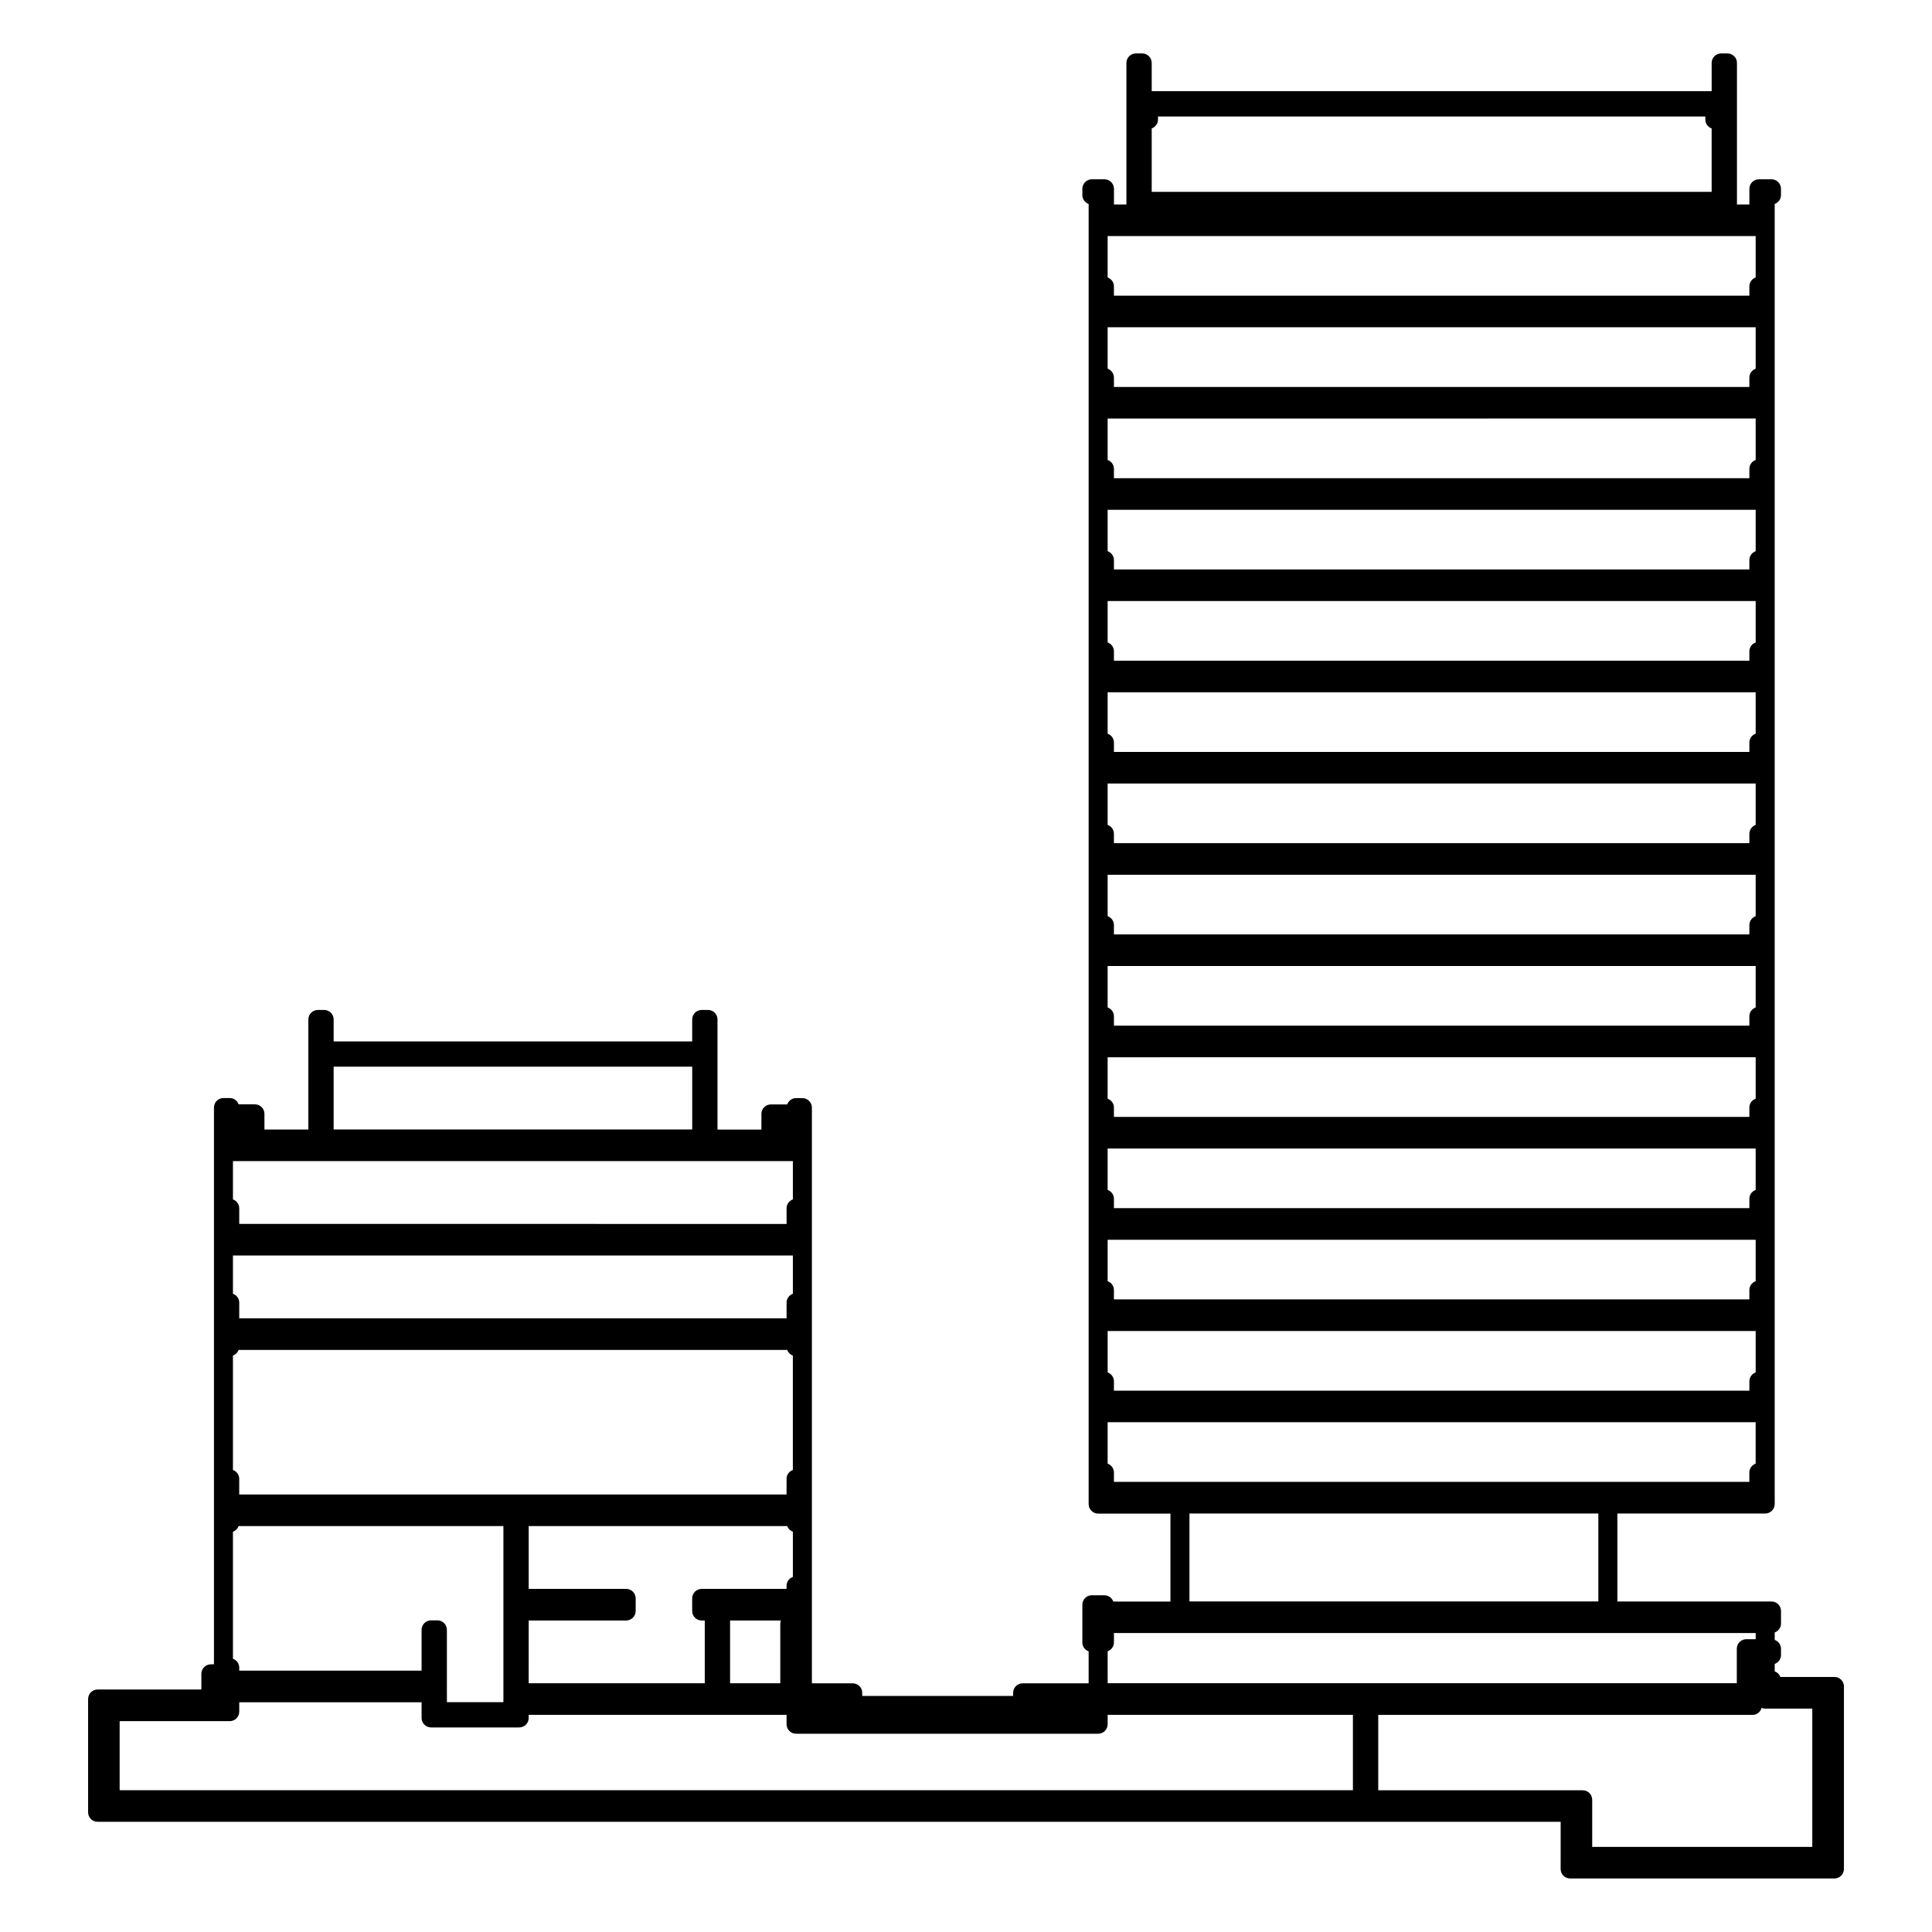
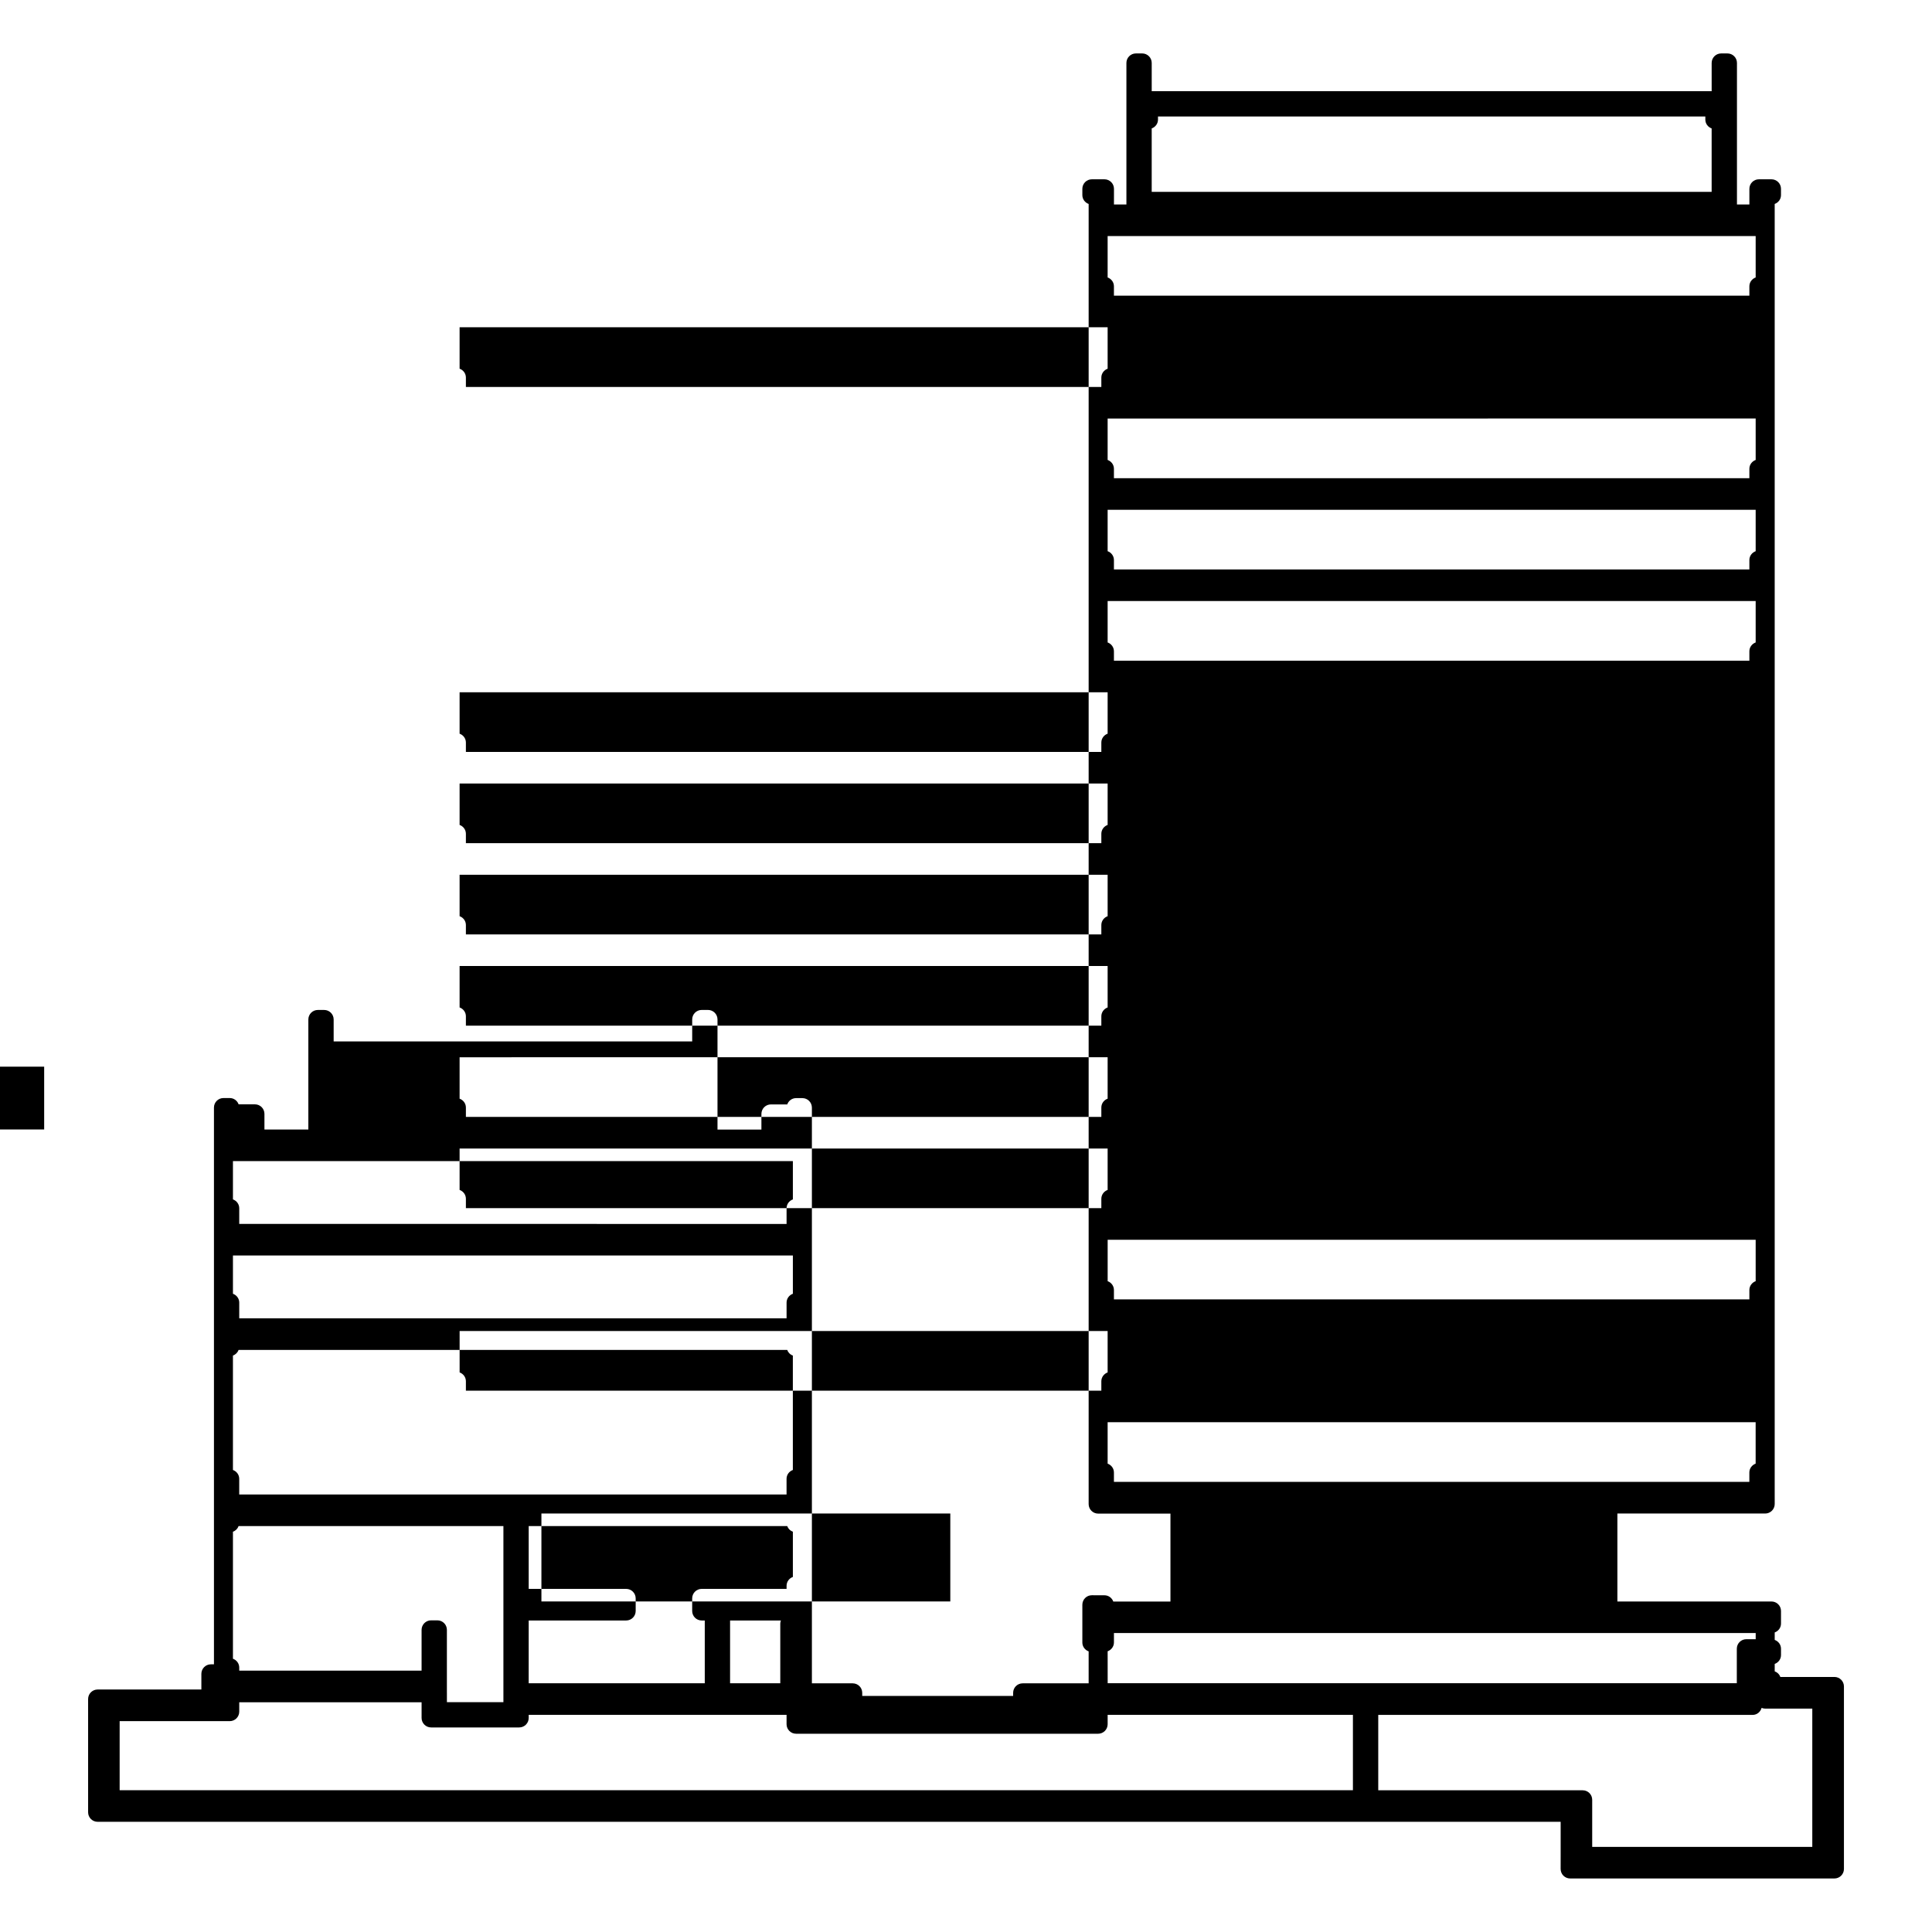
<svg xmlns="http://www.w3.org/2000/svg" fill="#000000" width="800px" height="800px" version="1.1" viewBox="144 144 512 512">
-   <path d="m630.14 588.42h-14.328c-0.25-0.699-0.797-1.246-1.496-1.496v-1.969c0.969-0.352 1.668-1.258 1.668-2.348v-1.668c0-1.09-0.699-1.996-1.668-2.348v-1.977c0.969-0.352 1.668-1.258 1.668-2.348v-3.336c0-1.391-1.129-2.519-2.519-2.519h-40.84v-23.312h39.172c1.391 0 2.519-1.129 2.519-2.519l-0.004-3.332v-341.2c0.969-0.352 1.668-1.258 1.668-2.348v-1.664c0-1.391-1.129-2.519-2.519-2.519h-3.336c-1.391 0-2.519 1.129-2.519 2.519v4.152h-3.293v-37.508c0-1.391-1.129-2.519-2.519-2.519h-1.668c-1.391 0-2.519 1.129-2.519 2.519v7.488h-148.39v-7.488c0-1.391-1.129-2.519-2.519-2.519h-1.668c-1.391 0-2.519 1.129-2.519 2.519v37.504h-3.301l0.004-2.484v-1.664c0-1.391-1.129-2.519-2.519-2.519h-3.34c-1.391 0-2.519 1.129-2.519 2.519v1.668c0 1.09 0.699 1.996 1.668 2.348v344.55c0 1.391 1.129 2.519 2.519 2.519h19.16v23.312h-15.145c-0.352-0.969-1.258-1.668-2.348-1.668l-3.336-0.012c-1.391 0-2.519 1.129-2.519 2.519v10.008c0 1.09 0.699 1.996 1.668 2.348v8.473h-17.492c-1.391 0-2.519 1.129-2.519 2.519v0.816h-39.992v-0.816c0-1.391-1.129-2.519-2.519-2.519h-10.82v-152.57c0-1.391-1.129-2.519-2.519-2.519h-1.668c-1.09 0-1.996 0.699-2.348 1.668h-4.324c-1.391 0-2.519 1.129-2.519 2.519v4.152h-11.637v-29.188c0-1.391-1.129-2.519-2.519-2.519h-1.668c-1.391 0-2.519 1.129-2.519 2.519v5.82l-95.016 0.004v-5.82c0-1.391-1.129-2.519-2.519-2.519h-1.668c-1.391 0-2.519 1.129-2.519 2.519v29.164h-11.637v-4.152c0-1.391-1.129-2.519-2.519-2.519h-4.324c-0.352-0.969-1.258-1.668-2.348-1.668h-1.668c-1.391 0-2.519 1.129-2.519 2.519v147.55h-0.816c-1.391 0-2.519 1.129-2.519 2.519v4.152l-24.164 0.004h-3.332c-1.391 0-2.519 1.129-2.519 2.519v30.02c0 1.391 1.129 2.519 2.519 2.519h387.72v9.152l-0.004 3.348c0 1.391 1.129 2.519 2.519 2.519h70.039c1.391 0 2.519-1.129 2.519-2.519v-48.367c0-1.391-1.129-2.519-2.516-2.519zm-64.191 35.879v-3.336c0-1.391-1.129-2.519-2.519-2.519h-54.18v-19.977h99.207c1.16 0 2.09-0.797 2.387-1.859 0.293 0.121 0.613 0.191 0.945 0.191h12.488v36.652h-58.328zm-211.83-172.59v10.148c-0.969 0.352-1.668 1.258-1.668 2.348v4.152l-145.05-0.004v-4.152c0-1.09-0.699-1.996-1.668-2.348v-10.148zm-91.688 140.89v-16.672c0-1.391-1.129-2.519-2.519-2.519h-1.668c-1.391 0-2.519 1.129-2.519 2.519v10.816h-48.324v-0.816c0-1.09-0.699-1.996-1.668-2.348v-33.656c0.699-0.25 1.238-0.789 1.496-1.492h70.18v46.66h-14.973v-2.492zm-56.699-59.039v-30.324c0.699-0.25 1.246-0.797 1.496-1.496h145.39c0.25 0.699 0.797 1.246 1.496 1.496v30.324c-0.969 0.352-1.668 1.258-1.668 2.348v4.152l-145.05-0.004v-4.152c0-1.09-0.699-1.996-1.668-2.344zm78.379 39.887h25.832c1.391 0 2.519-1.129 2.519-2.519v-3.336c0-1.391-1.129-2.519-2.519-2.519h-25.832v-16.641h68.512c0.258 0.699 0.797 1.238 1.496 1.492v11.984c-0.969 0.352-1.668 1.258-1.668 2.348v0.816h-22.496c-1.391 0-2.519 1.129-2.519 2.519v3.336c0 1.391 1.129 2.519 2.519 2.519h0.816v16.641h-46.664zm53.367 0h13.473c-0.09 0.258-0.168 0.527-0.168 0.816v15.824h-13.305zm16.641-96.734v10.148c-0.969 0.352-1.668 1.258-1.668 2.348v4.152h-145.05v-4.152c0-1.09-0.699-1.996-1.668-2.348v-10.148zm-154.24 123.41h5.004c1.391 0 2.519-1.129 2.519-2.519v-2.484h48.324v4.152c0 1.391 1.129 2.519 2.519 2.519h23.348c1.391 0 2.519-1.129 2.519-2.519v-0.816h68.336v2.484c0 1.391 1.129 2.519 2.519 2.519h80.051c1.391 0 2.519-1.129 2.519-2.519v-2.484h65v19.977h-326.83v-18.309zm237.66-18.516c0.969-0.352 1.668-1.258 1.668-2.348v-2.484h170.07v1.633h-2.484c-1.391 0-2.519 1.129-2.519 2.519v9.148h-166.73zm1.664-44.891v-2.484c0-1.09-0.699-1.996-1.668-2.348v-10.977h171.73v10.977c-0.969 0.352-1.668 1.258-1.668 2.348v2.484zm158.4-358.68v16.812l-148.39-0.004v-16.809c0.969-0.352 1.668-1.258 1.668-2.348v-0.816h145.05v0.816c0 1.086 0.695 1.992 1.668 2.348zm11.668 28.52v10.977c-0.969 0.352-1.668 1.258-1.668 2.348v2.484h-168.4v-2.484c0-1.09-0.699-1.996-1.668-2.348v-10.977zm-171.73 276.97v-10.977h171.73v10.977c-0.969 0.352-1.668 1.258-1.668 2.348v2.484h-168.4v-2.484c0-1.094-0.699-1.996-1.664-2.348zm171.73-228.61v10.977c-0.969 0.352-1.668 1.258-1.668 2.348v2.484l-168.4 0.004v-2.488c0-1.09-0.699-1.996-1.668-2.348v-10.977l171.73-0.004zm0 24.18v10.977c-0.969 0.352-1.668 1.258-1.668 2.348v2.484h-168.4v-2.484c0-1.09-0.699-1.996-1.668-2.348v-10.977zm0 24.184v10.977c-0.969 0.352-1.668 1.258-1.668 2.348v2.484h-168.4v-2.484c0-1.09-0.699-1.996-1.668-2.348v-10.977zm0 24.176v10.977c-0.969 0.352-1.668 1.258-1.668 2.348v2.484l-168.4 0.004v-2.484c0-1.09-0.699-1.996-1.668-2.348v-10.977zm0 24.184v10.977c-0.969 0.352-1.668 1.258-1.668 2.348v2.484h-168.4v-2.484c0-1.09-0.699-1.996-1.668-2.348v-10.977zm0 24.184v10.977c-0.969 0.352-1.668 1.258-1.668 2.348v2.484h-168.4v-2.484c0-1.09-0.699-1.996-1.668-2.348v-10.977zm0 24.176v10.984c-0.969 0.352-1.668 1.258-1.668 2.348v2.484h-168.4v-2.484c0-1.09-0.699-1.996-1.668-2.348v-10.984zm0 24.184v10.977c-0.969 0.352-1.668 1.258-1.668 2.348v2.484l-168.4 0.004v-2.484c0-1.09-0.699-1.996-1.668-2.348v-10.977zm0 24.184v10.977c-0.969 0.352-1.668 1.258-1.668 2.348v2.484h-168.4v-2.484c0-1.09-0.699-1.996-1.668-2.348v-10.977zm0-217.63v10.977c-0.969 0.352-1.668 1.258-1.668 2.348v2.484h-168.4v-2.488c0-1.09-0.699-1.996-1.668-2.348v-10.977l171.73-0.004zm-171.73 276.97v-10.977h171.73v10.977c-0.969 0.352-1.668 1.258-1.668 2.348v2.484h-168.4v-2.484c0-1.094-0.699-2-1.664-2.348zm21.676 37.387h108.36v23.312h-108.36zm-226.8-118.41h95.023v16.641h-95.023z" />
+   <path d="m630.14 588.42h-14.328c-0.25-0.699-0.797-1.246-1.496-1.496v-1.969c0.969-0.352 1.668-1.258 1.668-2.348v-1.668c0-1.09-0.699-1.996-1.668-2.348v-1.977c0.969-0.352 1.668-1.258 1.668-2.348v-3.336c0-1.391-1.129-2.519-2.519-2.519h-40.84v-23.312h39.172c1.391 0 2.519-1.129 2.519-2.519l-0.004-3.332v-341.2c0.969-0.352 1.668-1.258 1.668-2.348v-1.664c0-1.391-1.129-2.519-2.519-2.519h-3.336c-1.391 0-2.519 1.129-2.519 2.519v4.152h-3.293v-37.508c0-1.391-1.129-2.519-2.519-2.519h-1.668c-1.391 0-2.519 1.129-2.519 2.519v7.488h-148.39v-7.488c0-1.391-1.129-2.519-2.519-2.519h-1.668c-1.391 0-2.519 1.129-2.519 2.519v37.504h-3.301l0.004-2.484v-1.664c0-1.391-1.129-2.519-2.519-2.519h-3.34c-1.391 0-2.519 1.129-2.519 2.519v1.668c0 1.09 0.699 1.996 1.668 2.348v344.55c0 1.391 1.129 2.519 2.519 2.519h19.16v23.312h-15.145c-0.352-0.969-1.258-1.668-2.348-1.668l-3.336-0.012c-1.391 0-2.519 1.129-2.519 2.519v10.008c0 1.09 0.699 1.996 1.668 2.348v8.473h-17.492c-1.391 0-2.519 1.129-2.519 2.519v0.816h-39.992v-0.816c0-1.391-1.129-2.519-2.519-2.519h-10.82v-152.57c0-1.391-1.129-2.519-2.519-2.519h-1.668c-1.09 0-1.996 0.699-2.348 1.668h-4.324c-1.391 0-2.519 1.129-2.519 2.519v4.152h-11.637v-29.188c0-1.391-1.129-2.519-2.519-2.519h-1.668c-1.391 0-2.519 1.129-2.519 2.519v5.82l-95.016 0.004v-5.82c0-1.391-1.129-2.519-2.519-2.519h-1.668c-1.391 0-2.519 1.129-2.519 2.519v29.164h-11.637v-4.152c0-1.391-1.129-2.519-2.519-2.519h-4.324c-0.352-0.969-1.258-1.668-2.348-1.668h-1.668c-1.391 0-2.519 1.129-2.519 2.519v147.55h-0.816c-1.391 0-2.519 1.129-2.519 2.519v4.152l-24.164 0.004h-3.332c-1.391 0-2.519 1.129-2.519 2.519v30.02c0 1.391 1.129 2.519 2.519 2.519h387.72v9.152l-0.004 3.348c0 1.391 1.129 2.519 2.519 2.519h70.039c1.391 0 2.519-1.129 2.519-2.519v-48.367c0-1.391-1.129-2.519-2.516-2.519zm-64.191 35.879v-3.336c0-1.391-1.129-2.519-2.519-2.519h-54.18v-19.977h99.207c1.16 0 2.09-0.797 2.387-1.859 0.293 0.121 0.613 0.191 0.945 0.191h12.488v36.652h-58.328zm-211.83-172.59v10.148c-0.969 0.352-1.668 1.258-1.668 2.348v4.152l-145.05-0.004v-4.152c0-1.09-0.699-1.996-1.668-2.348v-10.148zm-91.688 140.89v-16.672c0-1.391-1.129-2.519-2.519-2.519h-1.668c-1.391 0-2.519 1.129-2.519 2.519v10.816h-48.324v-0.816c0-1.09-0.699-1.996-1.668-2.348v-33.656c0.699-0.25 1.238-0.789 1.496-1.492h70.18v46.66h-14.973v-2.492zm-56.699-59.039v-30.324c0.699-0.25 1.246-0.797 1.496-1.496h145.39c0.25 0.699 0.797 1.246 1.496 1.496v30.324c-0.969 0.352-1.668 1.258-1.668 2.348v4.152l-145.05-0.004v-4.152c0-1.09-0.699-1.996-1.668-2.344zm78.379 39.887h25.832c1.391 0 2.519-1.129 2.519-2.519v-3.336c0-1.391-1.129-2.519-2.519-2.519h-25.832v-16.641h68.512c0.258 0.699 0.797 1.238 1.496 1.492v11.984c-0.969 0.352-1.668 1.258-1.668 2.348v0.816h-22.496c-1.391 0-2.519 1.129-2.519 2.519v3.336c0 1.391 1.129 2.519 2.519 2.519h0.816v16.641h-46.664zm53.367 0h13.473c-0.09 0.258-0.168 0.527-0.168 0.816v15.824h-13.305zm16.641-96.734v10.148c-0.969 0.352-1.668 1.258-1.668 2.348v4.152h-145.05v-4.152c0-1.09-0.699-1.996-1.668-2.348v-10.148zm-154.24 123.41h5.004c1.391 0 2.519-1.129 2.519-2.519v-2.484h48.324v4.152c0 1.391 1.129 2.519 2.519 2.519h23.348c1.391 0 2.519-1.129 2.519-2.519v-0.816h68.336v2.484c0 1.391 1.129 2.519 2.519 2.519h80.051c1.391 0 2.519-1.129 2.519-2.519v-2.484h65v19.977h-326.83v-18.309zm237.66-18.516c0.969-0.352 1.668-1.258 1.668-2.348v-2.484h170.07v1.633h-2.484c-1.391 0-2.519 1.129-2.519 2.519v9.148h-166.73zm1.664-44.891v-2.484c0-1.09-0.699-1.996-1.668-2.348v-10.977h171.73v10.977c-0.969 0.352-1.668 1.258-1.668 2.348v2.484zm158.4-358.68v16.812l-148.39-0.004v-16.809c0.969-0.352 1.668-1.258 1.668-2.348v-0.816h145.05v0.816c0 1.086 0.695 1.992 1.668 2.348zm11.668 28.52v10.977c-0.969 0.352-1.668 1.258-1.668 2.348v2.484h-168.4v-2.484c0-1.09-0.699-1.996-1.668-2.348v-10.977zm-171.73 276.97v-10.977h171.73v10.977c-0.969 0.352-1.668 1.258-1.668 2.348v2.484h-168.4v-2.484c0-1.094-0.699-1.996-1.664-2.348zm171.73-228.61v10.977c-0.969 0.352-1.668 1.258-1.668 2.348v2.484l-168.4 0.004v-2.488c0-1.09-0.699-1.996-1.668-2.348v-10.977l171.73-0.004zm0 24.18v10.977c-0.969 0.352-1.668 1.258-1.668 2.348v2.484h-168.4v-2.484c0-1.09-0.699-1.996-1.668-2.348v-10.977zm0 24.184v10.977c-0.969 0.352-1.668 1.258-1.668 2.348v2.484h-168.4v-2.484c0-1.09-0.699-1.996-1.668-2.348v-10.977m0 24.176v10.977c-0.969 0.352-1.668 1.258-1.668 2.348v2.484l-168.4 0.004v-2.484c0-1.09-0.699-1.996-1.668-2.348v-10.977zm0 24.184v10.977c-0.969 0.352-1.668 1.258-1.668 2.348v2.484h-168.4v-2.484c0-1.09-0.699-1.996-1.668-2.348v-10.977zm0 24.184v10.977c-0.969 0.352-1.668 1.258-1.668 2.348v2.484h-168.4v-2.484c0-1.09-0.699-1.996-1.668-2.348v-10.977zm0 24.176v10.984c-0.969 0.352-1.668 1.258-1.668 2.348v2.484h-168.4v-2.484c0-1.09-0.699-1.996-1.668-2.348v-10.984zm0 24.184v10.977c-0.969 0.352-1.668 1.258-1.668 2.348v2.484l-168.4 0.004v-2.484c0-1.09-0.699-1.996-1.668-2.348v-10.977zm0 24.184v10.977c-0.969 0.352-1.668 1.258-1.668 2.348v2.484h-168.4v-2.484c0-1.09-0.699-1.996-1.668-2.348v-10.977zm0-217.63v10.977c-0.969 0.352-1.668 1.258-1.668 2.348v2.484h-168.4v-2.488c0-1.09-0.699-1.996-1.668-2.348v-10.977l171.73-0.004zm-171.73 276.97v-10.977h171.73v10.977c-0.969 0.352-1.668 1.258-1.668 2.348v2.484h-168.4v-2.484c0-1.094-0.699-2-1.664-2.348zm21.676 37.387h108.36v23.312h-108.36zm-226.8-118.41h95.023v16.641h-95.023z" />
</svg>